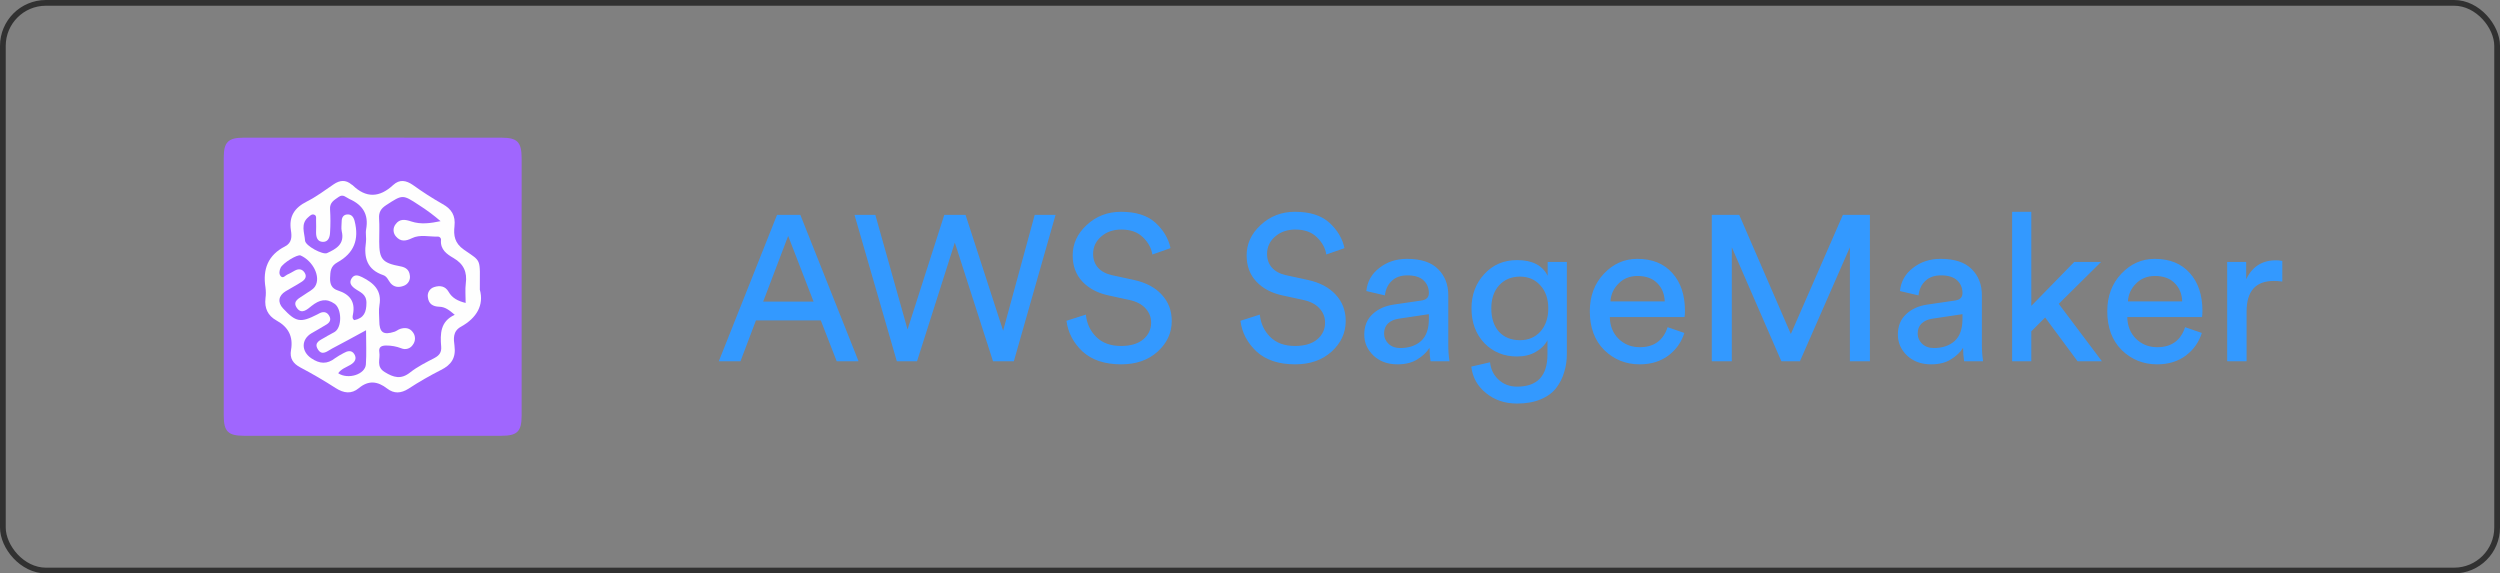
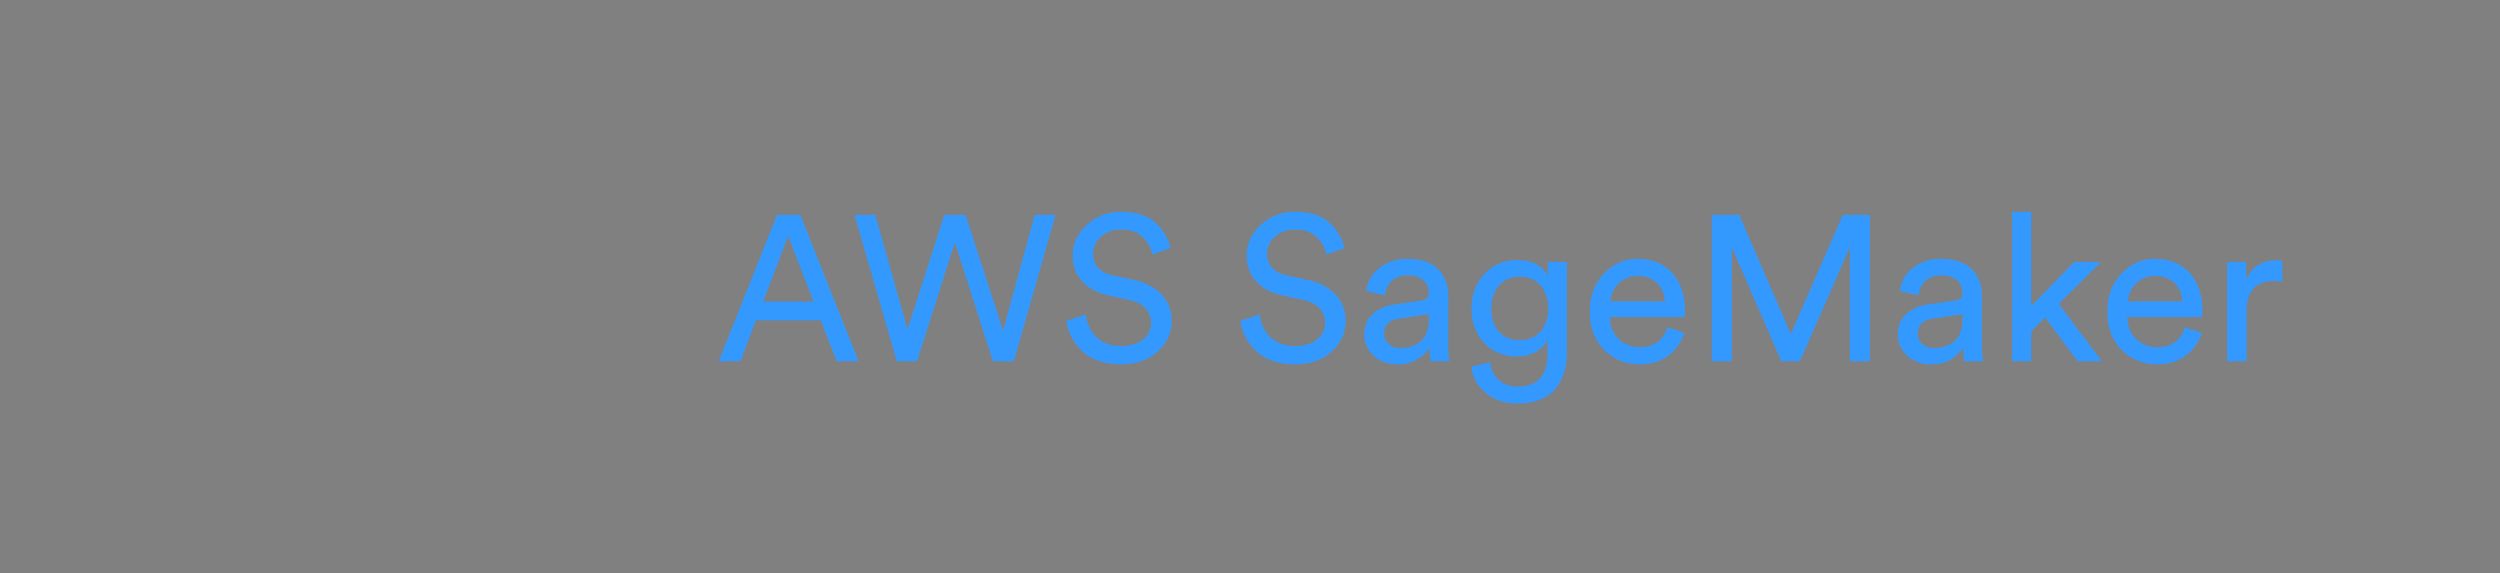
<svg xmlns="http://www.w3.org/2000/svg" width="218" height="50" viewBox="0 0 218 50" fill="none">
  <rect x="0" y="0" width="218" height="50" fill="#808080" stroke="none" />
-   <rect x="0.25" y="0.25" width="217.5" height="49.5" rx="3.75" stroke="#313131" stroke-width="0.5" />
-   <path d="M45.486 25.027C45.486 28.765 45.486 32.503 45.486 36.241C45.486 37.625 45.108 38 43.721 38C36.242 38 28.763 38 21.284 38C19.893 38 19.511 37.626 19.511 36.249C19.511 28.741 19.511 21.233 19.511 13.726C19.511 12.407 19.892 12.008 21.228 12.007C28.739 11.998 36.249 11.998 43.761 12.007C45.127 12.007 45.486 12.406 45.487 13.812C45.489 17.551 45.489 21.289 45.486 25.027Z" fill="#A066FE" />
-   <path d="M41.842 25.265C42.214 26.589 41.577 27.728 40.195 28.49C39.466 28.891 39.554 29.556 39.633 30.164C39.768 31.204 39.355 31.821 38.435 32.271C37.468 32.761 36.528 33.303 35.62 33.896C34.972 34.306 34.363 34.349 33.762 33.883C32.938 33.244 32.145 33.134 31.292 33.844C30.64 34.386 29.975 34.291 29.268 33.838C28.277 33.2 27.254 32.603 26.211 32.052C25.553 31.707 25.247 31.25 25.377 30.523C25.584 29.347 25.145 28.512 24.102 27.941C23.358 27.532 23.049 26.869 23.149 26.015C23.192 25.699 23.192 25.379 23.149 25.062C22.897 23.476 23.374 22.243 24.847 21.49C25.471 21.172 25.451 20.615 25.369 20.087C25.178 18.866 25.682 18.115 26.757 17.572C27.579 17.159 28.327 16.597 29.091 16.075C29.633 15.705 30.143 15.653 30.661 16.094C30.685 16.114 30.719 16.123 30.742 16.144C31.926 17.298 33.098 17.234 34.282 16.136C34.846 15.614 35.414 15.72 36.013 16.136C36.84 16.733 37.7 17.286 38.587 17.79C39.394 18.231 39.731 18.815 39.631 19.724C39.541 20.53 39.637 21.203 40.451 21.77C42.024 22.869 41.842 22.466 41.842 25.265Z" fill="#FEFEFE" />
-   <path d="M39.654 27.451C38.38 28.03 38.382 29.119 38.471 30.227C38.51 30.704 38.323 30.986 37.899 31.21C37.167 31.596 36.406 31.967 35.762 32.478C34.96 33.114 34.321 32.919 33.545 32.444C32.77 31.968 33.176 31.312 33.079 30.732C33 30.269 33.242 30.128 33.686 30.13C34.13 30.128 34.571 30.209 34.986 30.368C35.164 30.448 35.365 30.461 35.552 30.404C35.739 30.348 35.899 30.226 36.003 30.061C36.12 29.907 36.185 29.72 36.187 29.527C36.189 29.334 36.13 29.145 36.016 28.989C35.741 28.591 35.336 28.541 34.905 28.677C34.725 28.733 34.572 28.873 34.392 28.93C33.416 29.244 33.076 28.989 33.073 27.959C33.073 27.512 33.007 27.054 33.086 26.62C33.316 25.335 32.596 24.68 31.584 24.171C31.227 23.994 30.898 23.9 30.661 24.275C30.424 24.651 30.613 24.919 30.942 25.161C31.375 25.481 31.952 25.615 31.953 26.398C31.953 27.222 31.742 27.737 30.899 27.915C30.683 27.796 30.75 27.566 30.78 27.411C30.998 26.296 30.492 25.658 29.47 25.332C28.933 25.16 28.762 24.79 28.783 24.233C28.805 23.675 28.817 23.212 29.418 22.88C30.874 22.076 31.332 20.892 30.923 19.275C30.837 18.936 30.652 18.668 30.27 18.7C29.936 18.727 29.794 18.977 29.794 19.307C29.794 19.594 29.736 19.895 29.8 20.167C30.068 21.286 29.324 21.701 28.513 22.072C28.156 22.238 26.629 21.446 26.599 20.977C26.555 20.296 26.186 19.514 26.891 18.932C27.03 18.813 27.185 18.644 27.395 18.719C27.624 18.802 27.554 19.036 27.561 19.212C27.574 19.569 27.57 19.915 27.561 20.266C27.561 20.691 27.68 21.081 28.157 21.091C28.633 21.101 28.764 20.671 28.781 20.275C28.823 19.606 28.823 18.934 28.781 18.265C28.73 17.651 29.149 17.444 29.537 17.168C29.925 16.893 30.174 17.223 30.479 17.358C31.634 17.871 32.164 18.702 31.927 19.989C31.858 20.36 31.963 20.761 31.908 21.136C31.713 22.473 32.01 23.518 33.426 23.994C33.764 24.113 33.853 24.449 34.054 24.689C34.364 25.057 34.785 25.085 35.194 24.927C35.379 24.865 35.536 24.738 35.636 24.57C35.736 24.402 35.772 24.204 35.738 24.011C35.682 23.535 35.394 23.313 34.919 23.225C33.336 22.932 33.067 22.601 33.067 21.06C33.067 20.39 33.1 19.717 33.056 19.049C33.021 18.506 33.218 18.183 33.676 17.887C35.105 16.959 35.097 16.934 36.54 17.887C37.2 18.306 37.827 18.773 38.418 19.285C37.557 19.465 36.705 19.592 35.866 19.312C35.333 19.134 34.853 19.052 34.495 19.557C34.373 19.712 34.31 19.904 34.318 20.101C34.325 20.297 34.403 20.485 34.536 20.629C34.938 21.092 35.386 21.032 35.912 20.773C36.626 20.422 37.416 20.654 38.174 20.631C38.215 20.63 38.255 20.638 38.293 20.654C38.33 20.67 38.363 20.695 38.39 20.725C38.416 20.756 38.436 20.792 38.447 20.831C38.458 20.871 38.46 20.912 38.453 20.952C38.39 21.771 38.977 22.172 39.545 22.5C40.436 23.017 40.749 23.724 40.617 24.72C40.549 25.252 40.605 25.799 40.605 26.418C39.939 26.251 39.433 26.001 39.117 25.445C38.827 24.933 38.35 24.878 37.868 25.03C37.68 25.085 37.518 25.208 37.416 25.375C37.313 25.542 37.276 25.741 37.312 25.934C37.382 26.507 37.753 26.732 38.31 26.748C38.815 26.755 39.19 27.054 39.654 27.451Z" fill="#A066FE" />
-   <path d="M31.92 28.797C31.92 29.887 31.969 30.835 31.905 31.774C31.847 32.646 30.352 33.125 29.491 32.546C29.758 32.164 30.194 32.028 30.562 31.811C30.962 31.573 31.135 31.254 30.887 30.866C30.649 30.498 30.281 30.605 29.953 30.795C29.697 30.926 29.45 31.074 29.214 31.238C28.515 31.782 27.869 31.734 27.14 31.238C26.267 30.643 26.248 29.599 27.168 29.057C27.609 28.798 28.059 28.555 28.49 28.283C28.755 28.115 28.894 27.877 28.714 27.551C28.534 27.226 28.253 27.139 27.909 27.292C27.822 27.33 27.741 27.381 27.655 27.425C26.194 28.169 25.808 28.099 24.678 26.889C24.192 26.368 24.274 25.787 24.902 25.401C25.364 25.117 25.855 24.87 26.304 24.574C26.584 24.392 26.794 24.129 26.56 23.772C26.35 23.453 26.056 23.414 25.726 23.587C25.501 23.706 25.284 23.847 25.052 23.944C24.87 24.025 24.683 24.315 24.478 24.082C24.305 23.886 24.359 23.593 24.467 23.355C24.664 22.932 25.943 22.154 26.214 22.277C27.296 22.762 27.984 24.127 27.489 24.955C27.294 25.282 26.856 25.465 26.526 25.708C26.131 25.997 25.455 26.233 25.887 26.852C26.319 27.472 26.828 26.941 27.197 26.656C27.846 26.152 28.444 25.977 29.178 26.489C29.805 26.925 29.842 28.538 29.186 28.942C28.914 29.11 28.618 29.239 28.352 29.41C27.97 29.648 27.335 29.838 27.714 30.457C28.092 31.076 28.558 30.602 28.957 30.394C29.901 29.903 30.841 29.382 31.92 28.797Z" fill="#A166FE" />
  <path d="M72.958 31.5L71.572 27.936H65.92L64.57 31.5H62.68L67.756 18.738H69.79L74.866 31.5H72.958ZM68.728 20.574L66.55 26.298H70.942L68.728 20.574ZM87.472 28.836L90.226 18.738H92.044L88.408 31.5H86.59L83.26 21.15L79.966 31.5H78.202L74.512 18.738H76.33L79.138 28.728L82.342 18.738H84.196L87.472 28.836ZM102.069 21.636L100.485 22.194C100.401 21.642 100.131 21.144 99.674 20.7C99.219 20.244 98.588 20.016 97.784 20.016C97.076 20.016 96.489 20.22 96.02 20.628C95.552 21.036 95.319 21.54 95.319 22.14C95.319 22.608 95.457 23.004 95.733 23.328C96.02 23.652 96.428 23.874 96.957 23.994L98.865 24.408C99.921 24.636 100.737 25.068 101.312 25.704C101.889 26.328 102.177 27.09 102.177 27.99C102.177 29.022 101.769 29.91 100.953 30.654C100.137 31.398 99.075 31.77 97.766 31.77C96.338 31.77 95.216 31.398 94.4 30.654C93.597 29.898 93.129 29.004 92.996 27.972L94.689 27.432C94.76 28.2 95.061 28.848 95.588 29.376C96.117 29.904 96.837 30.168 97.749 30.168C98.588 30.168 99.237 29.976 99.692 29.592C100.149 29.208 100.377 28.722 100.377 28.134C100.377 27.654 100.215 27.24 99.891 26.892C99.567 26.532 99.093 26.286 98.469 26.154L96.65 25.758C95.703 25.554 94.947 25.152 94.382 24.552C93.819 23.952 93.537 23.19 93.537 22.266C93.537 21.258 93.945 20.376 94.76 19.62C95.588 18.852 96.585 18.468 97.749 18.468C99.056 18.468 100.059 18.786 100.755 19.422C101.451 20.058 101.889 20.796 102.069 21.636ZM117.238 21.636L115.654 22.194C115.57 21.642 115.3 21.144 114.844 20.7C114.388 20.244 113.758 20.016 112.954 20.016C112.246 20.016 111.658 20.22 111.19 20.628C110.722 21.036 110.488 21.54 110.488 22.14C110.488 22.608 110.626 23.004 110.902 23.328C111.19 23.652 111.598 23.874 112.126 23.994L114.034 24.408C115.09 24.636 115.906 25.068 116.482 25.704C117.058 26.328 117.346 27.09 117.346 27.99C117.346 29.022 116.938 29.91 116.122 30.654C115.306 31.398 114.244 31.77 112.936 31.77C111.508 31.77 110.386 31.398 109.57 30.654C108.766 29.898 108.298 29.004 108.166 27.972L109.858 27.432C109.93 28.2 110.23 28.848 110.758 29.376C111.286 29.904 112.006 30.168 112.918 30.168C113.758 30.168 114.406 29.976 114.862 29.592C115.318 29.208 115.546 28.722 115.546 28.134C115.546 27.654 115.384 27.24 115.06 26.892C114.736 26.532 114.262 26.286 113.638 26.154L111.82 25.758C110.872 25.554 110.116 25.152 109.552 24.552C108.988 23.952 108.706 23.19 108.706 22.266C108.706 21.258 109.114 20.376 109.93 19.62C110.758 18.852 111.754 18.468 112.918 18.468C114.226 18.468 115.228 18.786 115.924 19.422C116.62 20.058 117.058 20.796 117.238 21.636ZM118.964 29.178C118.964 28.434 119.204 27.84 119.684 27.396C120.164 26.94 120.8 26.658 121.592 26.55L123.932 26.208C124.376 26.148 124.598 25.932 124.598 25.56C124.598 25.104 124.442 24.732 124.13 24.444C123.818 24.156 123.35 24.012 122.726 24.012C122.15 24.012 121.694 24.174 121.358 24.498C121.022 24.81 120.824 25.23 120.764 25.758L119.144 25.38C119.228 24.552 119.606 23.88 120.278 23.364C120.95 22.836 121.754 22.572 122.69 22.572C123.914 22.572 124.82 22.872 125.408 23.472C125.996 24.06 126.29 24.816 126.29 25.74V30.078C126.29 30.594 126.326 31.068 126.398 31.5H124.742C124.682 31.14 124.652 30.75 124.652 30.33C124.412 30.714 124.058 31.05 123.59 31.338C123.134 31.626 122.558 31.77 121.862 31.77C121.01 31.77 120.314 31.518 119.774 31.014C119.234 30.498 118.964 29.886 118.964 29.178ZM122.096 30.348C122.852 30.348 123.458 30.144 123.914 29.736C124.37 29.328 124.598 28.68 124.598 27.792V27.396L121.952 27.792C121.568 27.852 121.262 27.99 121.034 28.206C120.806 28.422 120.692 28.716 120.692 29.088C120.692 29.424 120.818 29.718 121.07 29.97C121.334 30.222 121.676 30.348 122.096 30.348ZM128.296 31.968L129.934 31.59C129.994 32.202 130.24 32.706 130.672 33.102C131.104 33.51 131.644 33.714 132.292 33.714C134.056 33.714 134.938 32.778 134.938 30.906V29.664C134.722 30.084 134.38 30.426 133.912 30.69C133.456 30.954 132.916 31.086 132.292 31.086C131.14 31.086 130.186 30.696 129.43 29.916C128.686 29.124 128.314 28.116 128.314 26.892C128.314 25.704 128.686 24.708 129.43 23.904C130.174 23.088 131.128 22.68 132.292 22.68C133.612 22.68 134.5 23.136 134.956 24.048V22.842H136.63V30.852C136.63 31.428 136.552 31.962 136.396 32.454C136.252 32.958 136.018 33.42 135.694 33.84C135.37 34.26 134.914 34.59 134.326 34.83C133.75 35.07 133.072 35.19 132.292 35.19C131.224 35.19 130.318 34.884 129.574 34.272C128.83 33.672 128.404 32.904 128.296 31.968ZM132.544 29.664C133.276 29.664 133.87 29.412 134.326 28.908C134.782 28.392 135.01 27.72 135.01 26.892C135.01 26.064 134.782 25.398 134.326 24.894C133.87 24.378 133.276 24.12 132.544 24.12C131.8 24.12 131.194 24.372 130.726 24.876C130.27 25.38 130.042 26.052 130.042 26.892C130.042 27.744 130.264 28.422 130.708 28.926C131.164 29.418 131.776 29.664 132.544 29.664ZM140.431 26.28H145.165C145.141 25.632 144.925 25.104 144.517 24.696C144.109 24.276 143.533 24.066 142.789 24.066C142.117 24.066 141.565 24.288 141.133 24.732C140.701 25.164 140.467 25.68 140.431 26.28ZM145.417 28.53L146.875 29.034C146.623 29.838 146.155 30.498 145.471 31.014C144.787 31.518 143.959 31.77 142.987 31.77C141.775 31.77 140.743 31.356 139.891 30.528C139.051 29.688 138.631 28.56 138.631 27.144C138.631 25.824 139.039 24.732 139.855 23.868C140.671 23.004 141.643 22.572 142.771 22.572C144.079 22.572 145.099 22.986 145.831 23.814C146.563 24.63 146.929 25.728 146.929 27.108C146.929 27.324 146.917 27.504 146.893 27.648H140.377C140.389 28.416 140.641 29.046 141.133 29.538C141.637 30.03 142.255 30.276 142.987 30.276C144.223 30.276 145.033 29.694 145.417 28.53ZM163.056 31.5H161.31V21.564L156.954 31.5H155.334L151.014 21.564V31.5H149.268V18.738H151.662L156.162 29.124L160.698 18.738H163.056V31.5ZM165.494 29.178C165.494 28.434 165.734 27.84 166.214 27.396C166.694 26.94 167.33 26.658 168.122 26.55L170.462 26.208C170.906 26.148 171.128 25.932 171.128 25.56C171.128 25.104 170.972 24.732 170.66 24.444C170.348 24.156 169.88 24.012 169.256 24.012C168.68 24.012 168.224 24.174 167.888 24.498C167.552 24.81 167.354 25.23 167.294 25.758L165.674 25.38C165.758 24.552 166.136 23.88 166.808 23.364C167.48 22.836 168.284 22.572 169.22 22.572C170.444 22.572 171.35 22.872 171.938 23.472C172.526 24.06 172.82 24.816 172.82 25.74V30.078C172.82 30.594 172.856 31.068 172.928 31.5H171.272C171.212 31.14 171.182 30.75 171.182 30.33C170.942 30.714 170.588 31.05 170.12 31.338C169.664 31.626 169.088 31.77 168.392 31.77C167.54 31.77 166.844 31.518 166.304 31.014C165.764 30.498 165.494 29.886 165.494 29.178ZM168.626 30.348C169.382 30.348 169.988 30.144 170.444 29.736C170.9 29.328 171.128 28.68 171.128 27.792V27.396L168.482 27.792C168.098 27.852 167.792 27.99 167.564 28.206C167.336 28.422 167.222 28.716 167.222 29.088C167.222 29.424 167.348 29.718 167.6 29.97C167.864 30.222 168.206 30.348 168.626 30.348ZM183.214 22.842L179.524 26.496L183.286 31.5H181.162L178.336 27.684L177.13 28.89V31.5H175.456V18.468H177.13V26.676L180.874 22.842H183.214ZM185.554 26.28H190.288C190.264 25.632 190.048 25.104 189.64 24.696C189.232 24.276 188.656 24.066 187.912 24.066C187.24 24.066 186.688 24.288 186.256 24.732C185.824 25.164 185.59 25.68 185.554 26.28ZM190.54 28.53L191.998 29.034C191.746 29.838 191.278 30.498 190.594 31.014C189.91 31.518 189.082 31.77 188.11 31.77C186.898 31.77 185.866 31.356 185.014 30.528C184.174 29.688 183.754 28.56 183.754 27.144C183.754 25.824 184.162 24.732 184.978 23.868C185.794 23.004 186.766 22.572 187.894 22.572C189.202 22.572 190.222 22.986 190.954 23.814C191.686 24.63 192.052 25.728 192.052 27.108C192.052 27.324 192.04 27.504 192.016 27.648H185.5C185.512 28.416 185.764 29.046 186.256 29.538C186.76 30.03 187.378 30.276 188.11 30.276C189.346 30.276 190.156 29.694 190.54 28.53ZM199.017 22.752V24.552C198.765 24.516 198.519 24.498 198.279 24.498C196.695 24.498 195.903 25.386 195.903 27.162V31.5H194.211V22.842H195.867V24.354C196.395 23.25 197.259 22.698 198.459 22.698C198.651 22.698 198.837 22.716 199.017 22.752Z" fill="#3399FF" />
</svg>